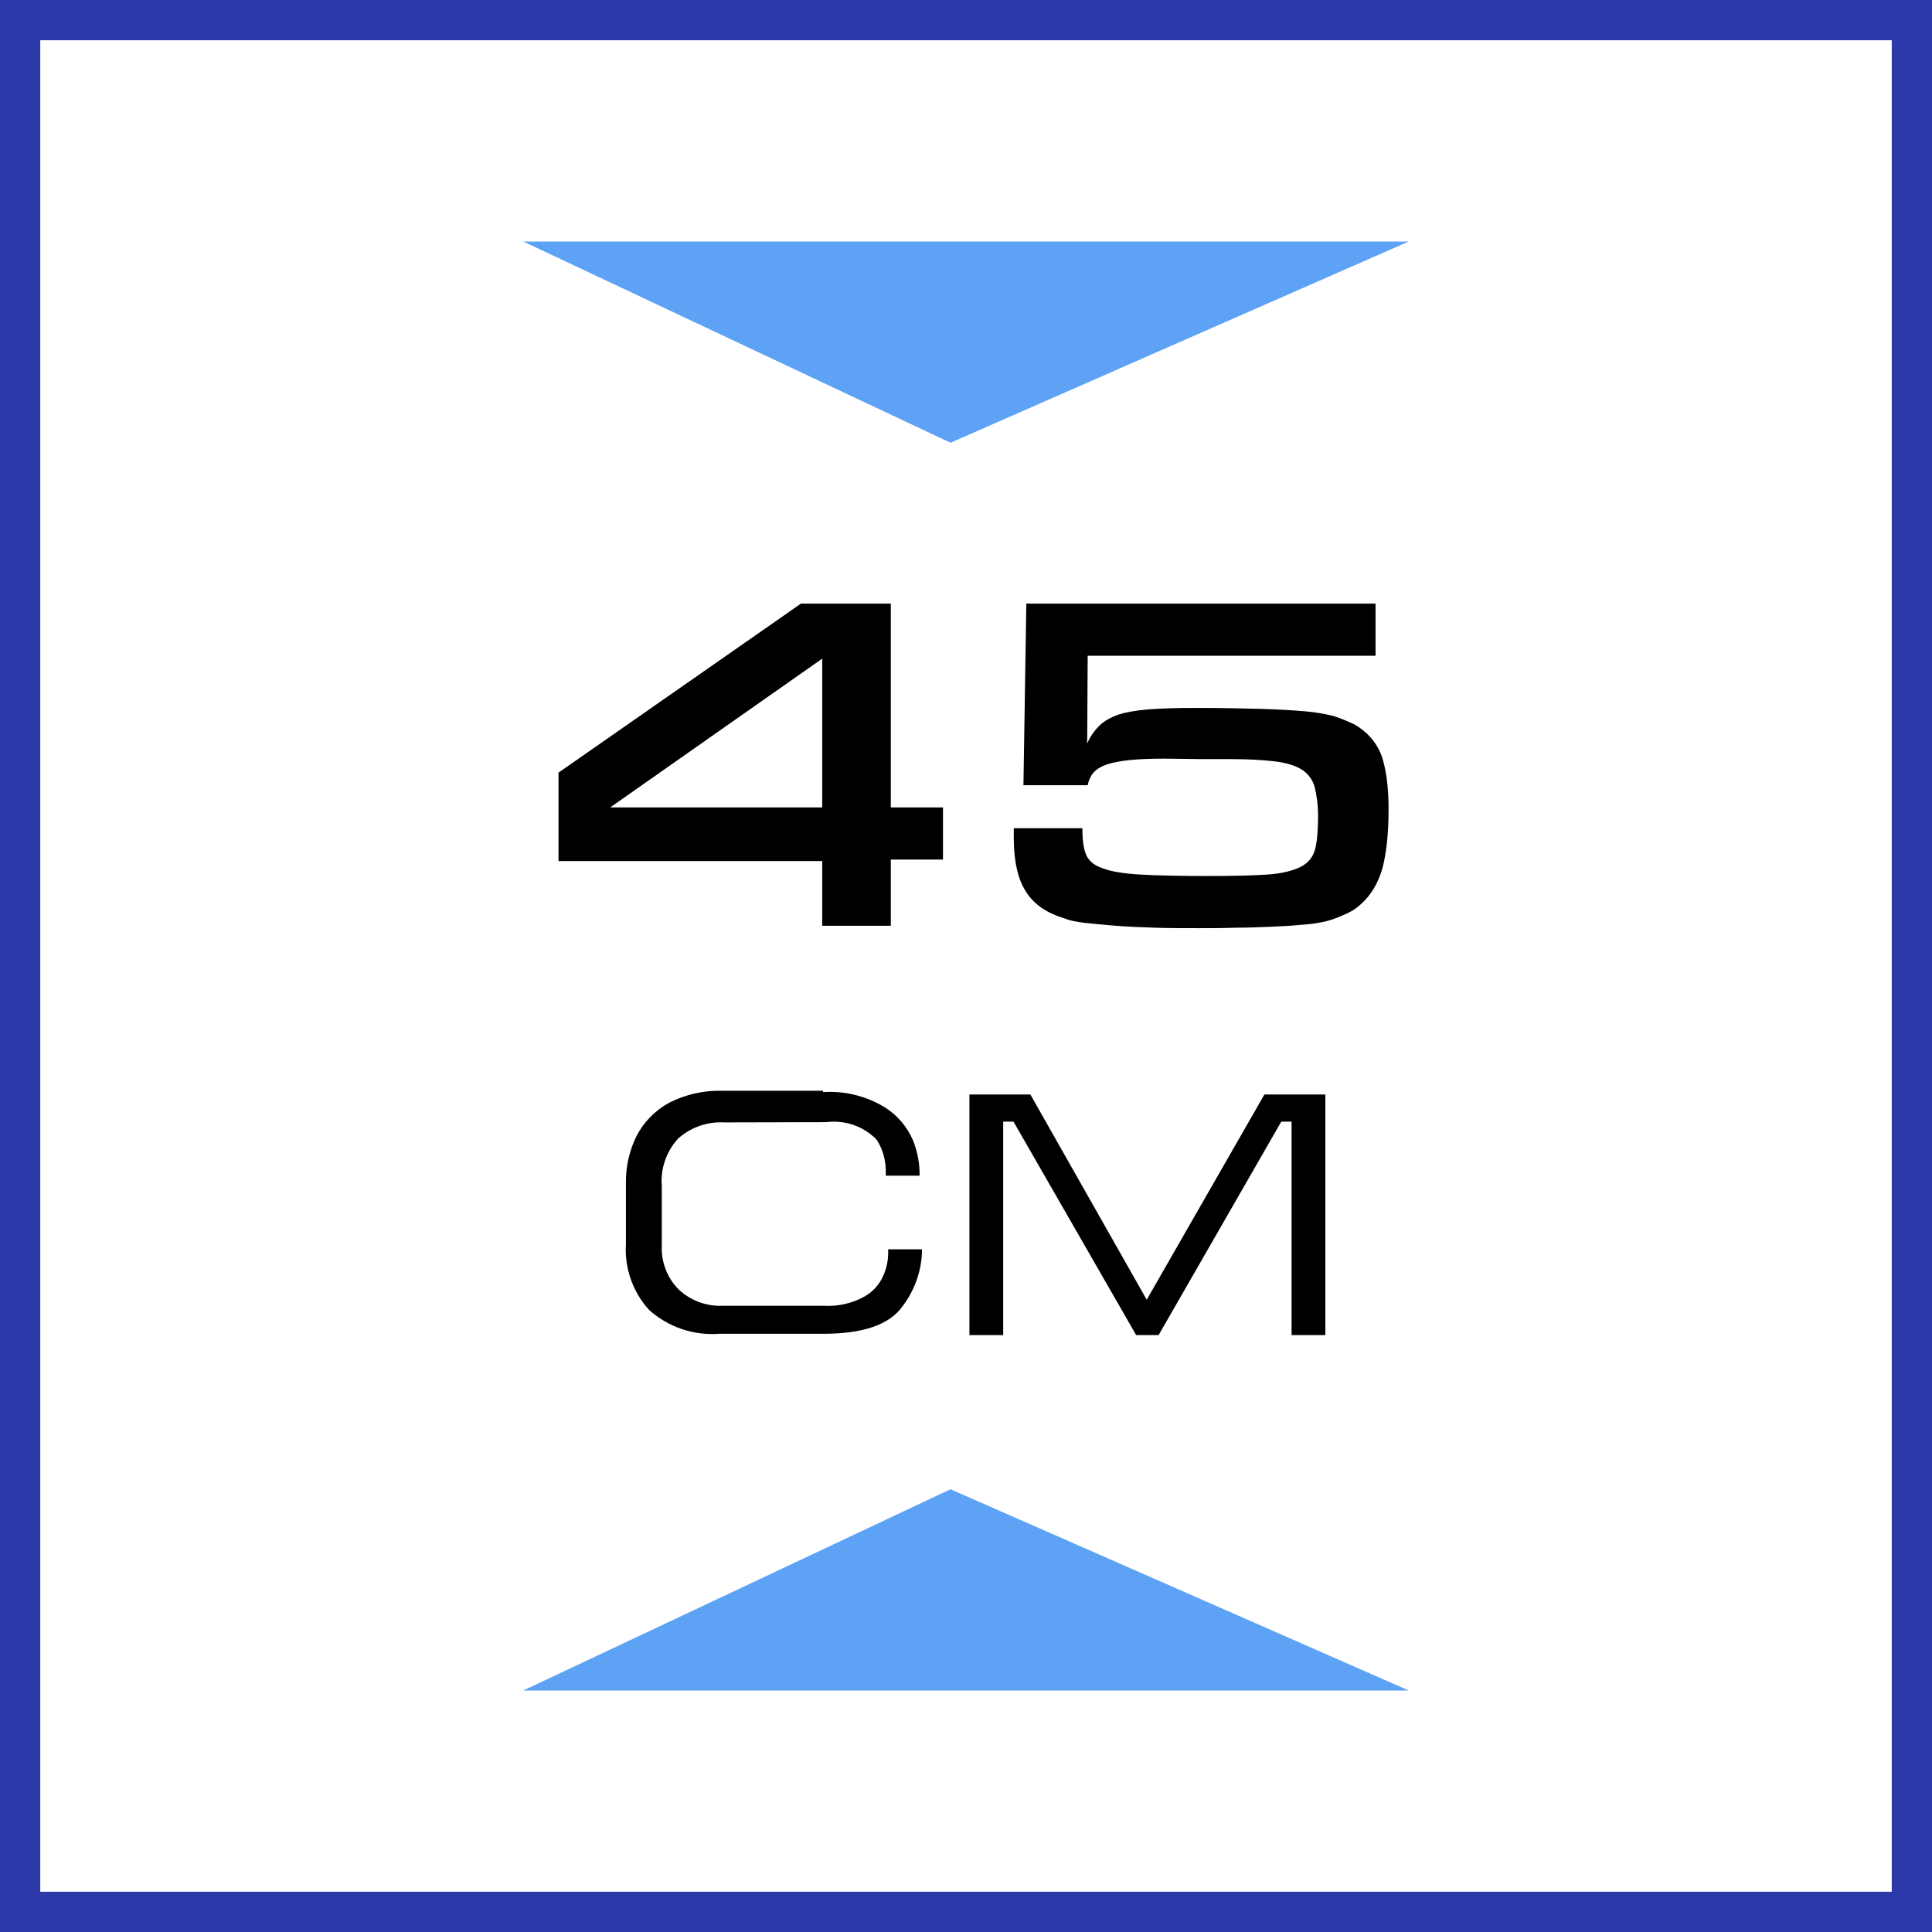
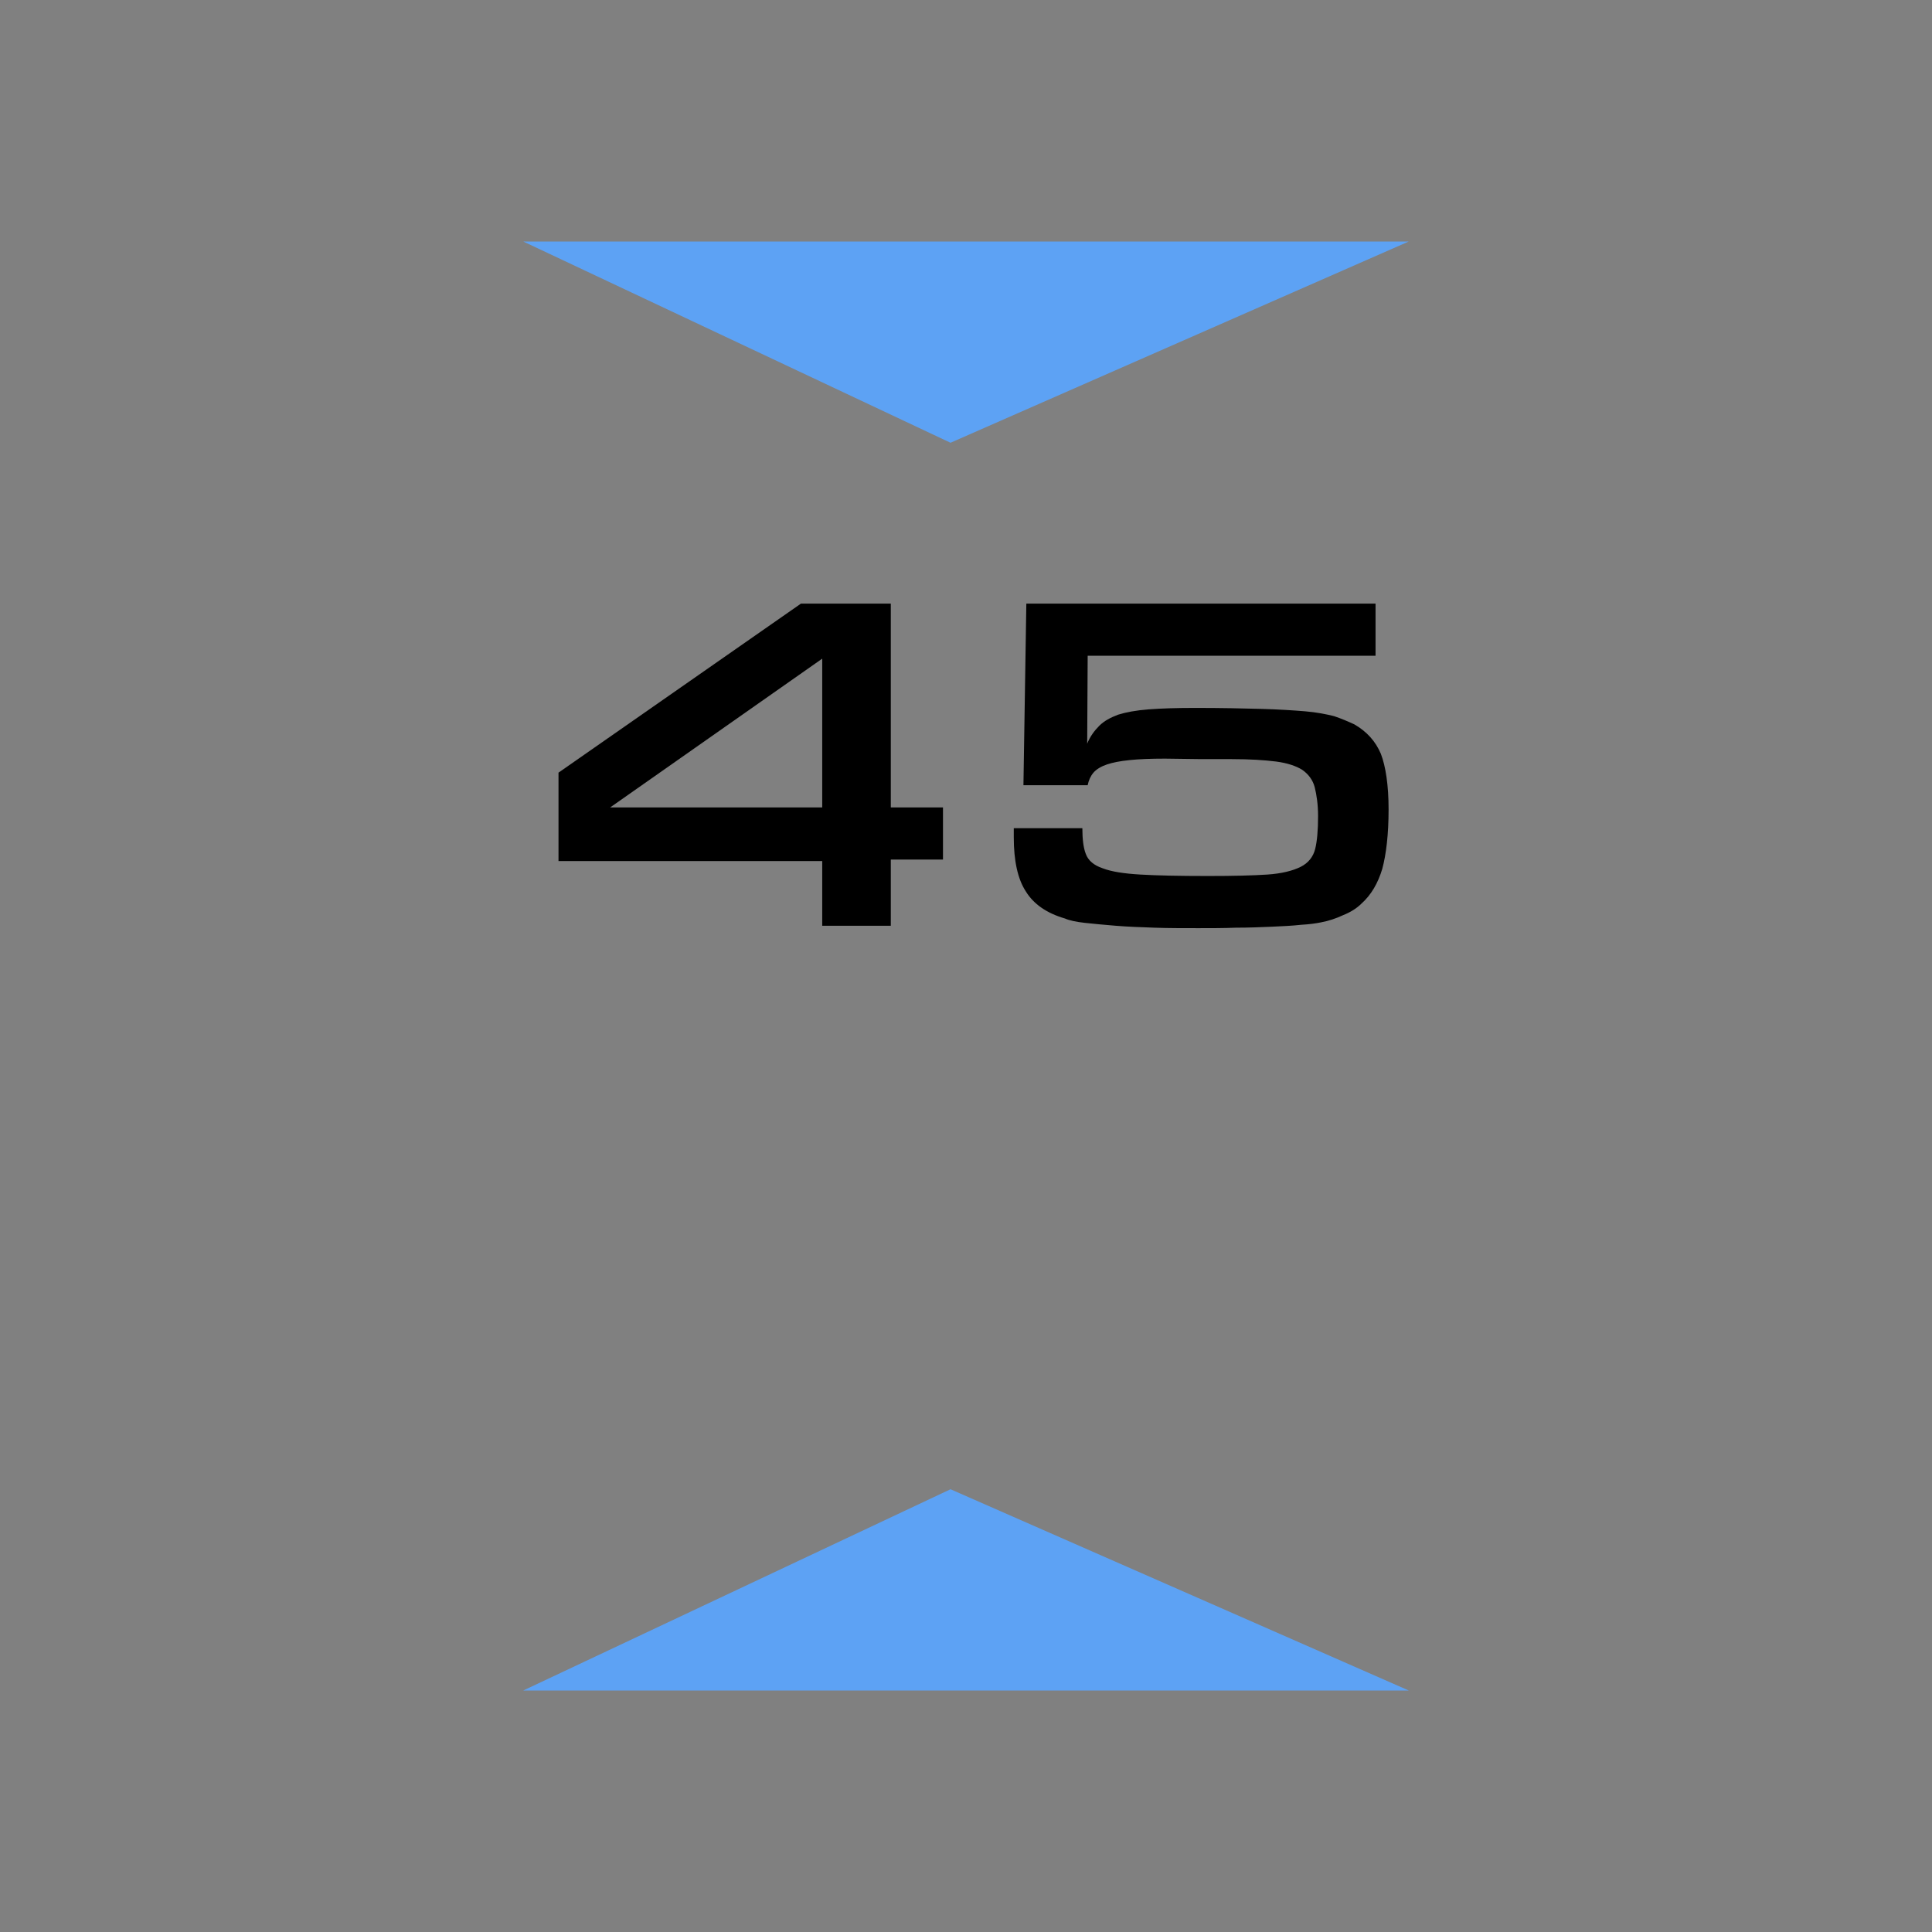
<svg xmlns="http://www.w3.org/2000/svg" width="48" height="48" viewBox="0 0 48 48" fill="none">
  <rect x="0" y="0" width="48" height="48" fill="#808080" stroke="none" />
-   <path d="M0.5 0.5H47.5V47.5H0.5V0.5Z" fill="white" stroke="#2D38A9" />
-   <path fill-rule="evenodd" clip-rule="evenodd" d="M17.382 27.972C17.579 27.904 17.788 27.874 17.996 27.886L20.526 27.88C20.755 27.85 20.989 27.874 21.207 27.95C21.426 28.026 21.624 28.153 21.784 28.319C21.938 28.564 22.015 28.849 22.007 29.138V29.21H22.846V29.112C22.839 28.845 22.783 28.58 22.683 28.332C22.538 27.99 22.29 27.702 21.974 27.506C21.516 27.228 20.983 27.098 20.447 27.133V27.1H17.93C17.475 27.089 17.024 27.193 16.619 27.401C16.274 27.59 15.993 27.878 15.813 28.227C15.633 28.594 15.543 28.999 15.551 29.407V30.908C15.532 31.206 15.574 31.505 15.673 31.786C15.772 32.068 15.927 32.326 16.128 32.547C16.364 32.758 16.642 32.919 16.942 33.021C17.243 33.122 17.561 33.162 17.878 33.137H20.46C21.457 33.137 22.106 32.907 22.427 32.449C22.715 32.07 22.881 31.613 22.905 31.138V31.039H22.066V31.157C22.062 31.34 22.022 31.521 21.948 31.688C21.852 31.91 21.687 32.094 21.476 32.213C21.17 32.382 20.823 32.461 20.474 32.442H17.937C17.542 32.455 17.158 32.311 16.868 32.042C16.724 31.899 16.611 31.727 16.538 31.537C16.465 31.347 16.432 31.144 16.442 30.941V29.466C16.425 29.252 16.452 29.037 16.522 28.834C16.592 28.631 16.703 28.444 16.849 28.286C17.004 28.148 17.186 28.041 17.382 27.972ZM32.089 33.17H32.928V27.192H31.414L28.49 32.291L25.599 27.192H24.085V33.17H24.924V27.867H25.18L28.228 33.17H28.785L31.833 27.867H32.089V33.17Z" fill="black" />
  <path fill-rule="evenodd" clip-rule="evenodd" d="M35 42H13L23.615 37L35 42ZM35 6H13L23.615 11L35 6Z" fill="#5DA2F4" />
  <path d="M13.876 19.196V21.392H20.428V23H22.132V21.356H23.428V20.06H22.132V14.996H19.9L13.876 19.196ZM20.428 20.06H15.16L20.428 16.364V20.06Z" fill="black" />
  <path d="M26.891 20.576H25.187V20.804C25.187 21.38 25.283 21.836 25.487 22.148C25.679 22.46 26.003 22.688 26.459 22.82C26.567 22.868 26.735 22.904 26.951 22.928C27.167 22.952 27.431 22.976 27.719 23C28.007 23.024 28.331 23.036 28.679 23.048C29.027 23.06 29.387 23.06 29.771 23.06C30.083 23.06 30.395 23.06 30.707 23.048C31.019 23.048 31.319 23.036 31.595 23.024C31.871 23.012 32.111 23 32.327 22.976C32.543 22.964 32.699 22.94 32.819 22.916C33.011 22.88 33.191 22.82 33.371 22.736C33.551 22.664 33.707 22.568 33.827 22.448C34.067 22.232 34.235 21.944 34.343 21.584C34.439 21.224 34.499 20.732 34.499 20.108C34.499 19.508 34.427 19.04 34.307 18.728C34.175 18.416 33.959 18.176 33.647 17.996C33.491 17.924 33.323 17.852 33.143 17.792C32.951 17.744 32.711 17.696 32.423 17.672C32.135 17.648 31.763 17.624 31.331 17.612C30.899 17.6 30.347 17.588 29.699 17.588C29.231 17.588 28.847 17.6 28.535 17.624C28.223 17.648 27.971 17.696 27.779 17.756C27.587 17.828 27.431 17.912 27.311 18.032C27.191 18.152 27.083 18.296 27.011 18.476L27.023 16.292H34.175V14.996H25.499L25.427 19.508H27.023C27.047 19.388 27.095 19.28 27.167 19.196C27.239 19.112 27.359 19.04 27.503 18.992C27.647 18.944 27.827 18.908 28.067 18.884C28.295 18.86 28.583 18.848 28.943 18.848L29.843 18.86H30.335H30.599C31.055 18.86 31.415 18.884 31.703 18.92C31.979 18.956 32.195 19.028 32.351 19.124C32.507 19.232 32.615 19.376 32.663 19.556C32.711 19.748 32.747 19.988 32.747 20.276C32.747 20.624 32.723 20.9 32.675 21.092C32.627 21.284 32.507 21.44 32.315 21.536C32.123 21.632 31.847 21.704 31.487 21.728C31.127 21.752 30.635 21.764 30.011 21.764C29.303 21.764 28.739 21.752 28.331 21.728C27.923 21.704 27.611 21.656 27.395 21.572C27.179 21.5 27.035 21.38 26.975 21.212C26.915 21.056 26.891 20.84 26.891 20.576Z" fill="black" />
</svg>